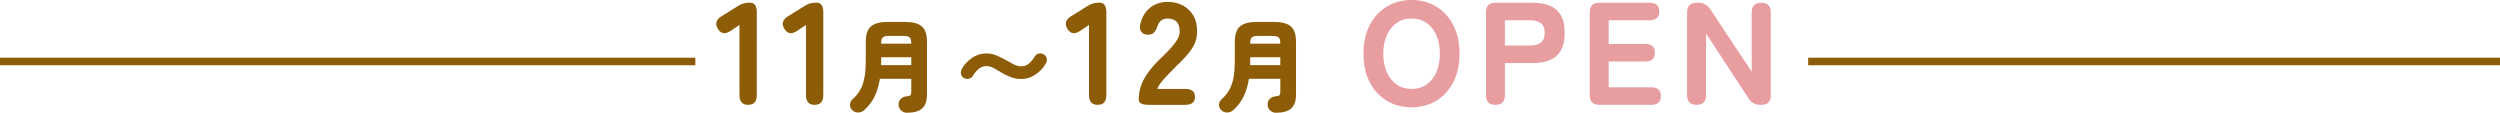
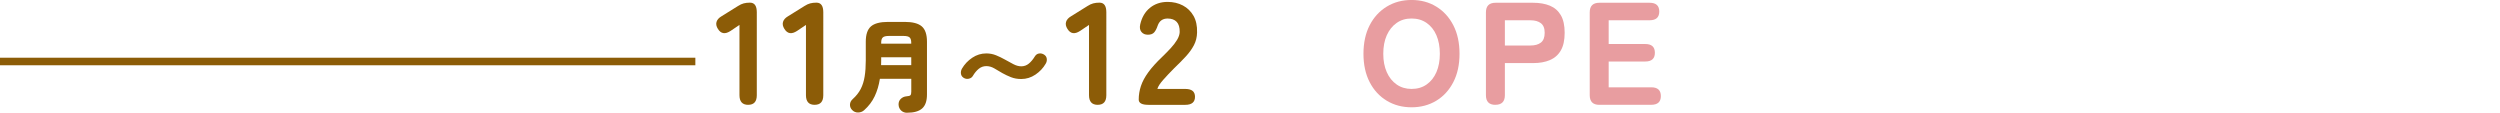
<svg xmlns="http://www.w3.org/2000/svg" id="_イヤー_2" viewBox="0 0 1066 48.08">
  <defs>
    <style>.cls-1{fill:#e89da0;}.cls-2{fill:#8c5c07;}.cls-3{fill:none;stroke:#8c5c07;stroke-miterlimit:10;stroke-width:3.22px;}</style>
  </defs>
  <g id="_ザイン">
    <g>
      <g>
        <path class="cls-2" d="M319.04,44.7c-2.49,0-3.73-1.37-3.73-4.1V10.63l-3.79,2.55c-2.32,1.53-4.12,1.24-5.41-.87-.66-1.04-.86-2.02-.59-2.95,.27-.93,.96-1.73,2.08-2.39l7.09-4.41c.83-.54,1.64-.91,2.42-1.12,.79-.21,1.68-.31,2.67-.31,1.95,0,2.92,1.37,2.92,4.1V40.59c0,2.73-1.22,4.1-3.67,4.1Z" />
        <path class="cls-2" d="M347.39,44.7c-2.49,0-3.73-1.37-3.73-4.1V10.63l-3.79,2.55c-2.32,1.53-4.12,1.24-5.41-.87-.66-1.04-.86-2.02-.59-2.95,.27-.93,.96-1.73,2.08-2.39l7.09-4.41c.83-.54,1.64-.91,2.42-1.12,.79-.21,1.68-.31,2.67-.31,1.95,0,2.92,1.37,2.92,4.1V40.59c0,2.73-1.22,4.1-3.67,4.1Z" />
        <path class="cls-2" d="M386.74,48.08c-.98,0-1.81-.32-2.49-.95-.68-.64-1.05-1.47-1.1-2.51-.03-1.01,.29-1.83,.95-2.47,.66-.63,1.47-1,2.43-1.08,.87-.06,1.42-.21,1.67-.46s.37-.76,.37-1.54v-5.46h-13.39c-.43,2.77-1.18,5.26-2.23,7.47-1.05,2.21-2.55,4.18-4.48,5.91-.72,.64-1.58,.96-2.58,.98-1,.01-1.84-.34-2.53-1.06-.67-.69-.98-1.48-.93-2.36,.04-.88,.44-1.65,1.19-2.32,1.47-1.33,2.61-2.77,3.4-4.31,.79-1.54,1.35-3.31,1.67-5.31,.32-1.99,.48-4.27,.48-6.85v-7.97c0-3.09,.74-5.27,2.21-6.54,1.47-1.27,3.9-1.91,7.28-1.91h7.15c3.35,0,5.76,.64,7.24,1.91,1.47,1.27,2.21,3.45,2.21,6.54v22.53c0,2.72-.68,4.69-2.04,5.91-1.36,1.23-3.51,1.84-6.46,1.84Zm-11.05-20.32h12.87v-3.34h-12.82v1.26c0,.35,0,.69-.02,1.04-.02,.35-.02,.69-.02,1.04Zm.04-9.14h12.82v-.43c0-1.04-.22-1.78-.67-2.21-.45-.43-1.29-.65-2.53-.65h-6.41c-1.24,0-2.09,.22-2.53,.65-.45,.43-.67,1.17-.67,2.21v.43Z" />
        <path class="cls-2" d="M435.48,33.69c-1.62,0-3.08-.26-4.4-.78-1.31-.52-2.53-1.1-3.66-1.73-1.24-.75-2.41-1.44-3.51-2.06-1.1-.62-2.21-.93-3.34-.93-1.21,0-2.29,.38-3.23,1.15-.94,.77-1.78,1.78-2.53,3.05-.38,.64-.97,1.03-1.78,1.19-.81,.16-1.55,0-2.21-.45-.64-.43-1-1.02-1.08-1.75-.09-.74,.06-1.44,.43-2.1,1.1-1.88,2.56-3.43,4.4-4.66,1.83-1.23,3.83-1.84,6-1.84,1.47,0,2.86,.27,4.16,.8,1.3,.53,2.54,1.13,3.73,1.8,1.27,.72,2.49,1.39,3.66,1.99,1.17,.61,2.29,.91,3.36,.91,1.21,0,2.29-.39,3.23-1.17,.94-.78,1.78-1.79,2.53-3.03,.46-.75,1.08-1.18,1.86-1.28,.78-.1,1.5,.08,2.17,.54,.64,.43,1,1.02,1.08,1.75,.09,.74-.07,1.44-.48,2.1-1.07,1.85-2.53,3.39-4.38,4.64-1.85,1.24-3.86,1.86-6.02,1.86Z" />
        <path class="cls-2" d="M468.08,44.7c-2.49,0-3.73-1.37-3.73-4.1V10.63l-3.79,2.55c-2.32,1.53-4.12,1.24-5.41-.87-.66-1.04-.86-2.02-.59-2.95,.27-.93,.96-1.73,2.08-2.39l7.09-4.41c.83-.54,1.64-.91,2.42-1.12,.79-.21,1.68-.31,2.67-.31,1.95,0,2.92,1.37,2.92,4.1V40.59c0,2.73-1.22,4.1-3.67,4.1Z" />
        <path class="cls-2" d="M489.65,44.7c-2.73,0-4.1-.75-4.1-2.24,0-1.95,.31-3.86,.93-5.75,.62-1.89,1.67-3.84,3.14-5.87,1.47-2.03,3.47-4.25,6-6.65,1.24-1.2,2.42-2.4,3.54-3.61,1.12-1.2,2.03-2.39,2.74-3.57,.7-1.18,1.08-2.29,1.12-3.33,.04-1.95-.38-3.4-1.27-4.35-.89-.95-2.19-1.43-3.89-1.43-2.11,0-3.52,1.02-4.23,3.05-.41,1.24-.91,2.2-1.49,2.86-.58,.66-1.47,.99-2.67,.99s-2.07-.38-2.73-1.15c-.66-.77-.85-1.83-.56-3.2,.7-3.07,2.09-5.44,4.17-7.12,2.07-1.68,4.58-2.52,7.52-2.52,2.4,0,4.57,.51,6.5,1.52,1.93,1.02,3.44,2.49,4.54,4.41,1.1,1.93,1.61,4.3,1.52,7.12-.04,1.99-.49,3.79-1.34,5.41-.85,1.62-1.99,3.2-3.42,4.76-1.43,1.55-3.08,3.22-4.94,5-1.78,1.78-3.37,3.46-4.76,5.04-1.39,1.58-2.21,2.86-2.46,3.85h11.94c2.74,0,4.1,1.12,4.1,3.36s-1.37,3.42-4.1,3.42h-15.79Z" />
-         <path class="cls-2" d="M544.1,48.08c-.98,0-1.81-.32-2.49-.95-.68-.64-1.05-1.47-1.1-2.51-.03-1.01,.29-1.83,.95-2.47,.66-.63,1.47-1,2.43-1.08,.87-.06,1.42-.21,1.67-.46s.37-.76,.37-1.54v-5.46h-13.39c-.43,2.77-1.18,5.26-2.23,7.47-1.05,2.21-2.55,4.18-4.48,5.91-.72,.64-1.58,.96-2.58,.98-1,.01-1.84-.34-2.53-1.06-.67-.69-.98-1.48-.93-2.36,.04-.88,.44-1.65,1.19-2.32,1.47-1.33,2.61-2.77,3.4-4.31,.79-1.54,1.35-3.31,1.67-5.31,.32-1.99,.48-4.27,.48-6.85v-7.97c0-3.09,.74-5.27,2.21-6.54,1.47-1.27,3.9-1.91,7.28-1.91h7.15c3.35,0,5.76,.64,7.24,1.91,1.47,1.27,2.21,3.45,2.21,6.54v22.53c0,2.72-.68,4.69-2.04,5.91-1.36,1.23-3.51,1.84-6.46,1.84Zm-11.05-20.32h12.87v-3.34h-12.82v1.26c0,.35,0,.69-.02,1.04-.02,.35-.02,.69-.02,1.04Zm.04-9.14h12.82v-.43c0-1.04-.22-1.78-.67-2.21-.45-.43-1.29-.65-2.53-.65h-6.41c-1.24,0-2.09,.22-2.53,.65-.45,.43-.67,1.17-.67,2.21v.43Z" />
        <path class="cls-1" d="M601.89,45.75c-3.94,0-7.46-.93-10.57-2.8-3.11-1.87-5.54-4.51-7.3-7.93-1.76-3.42-2.64-7.45-2.64-12.09s.88-8.73,2.64-12.15c1.76-3.42,4.2-6.07,7.3-7.96,3.11-1.89,6.63-2.83,10.57-2.83s7.45,.94,10.54,2.83c3.09,1.89,5.51,4.54,7.27,7.96,1.76,3.42,2.64,7.47,2.64,12.15s-.88,8.67-2.64,12.09c-1.76,3.42-4.19,6.06-7.27,7.93-3.09,1.86-6.6,2.8-10.54,2.8Zm0-7.83c2.49,0,4.63-.63,6.43-1.9,1.8-1.26,3.19-3.01,4.17-5.25,.97-2.24,1.46-4.85,1.46-7.83s-.49-5.66-1.46-7.9c-.97-2.24-2.36-3.99-4.17-5.25-1.8-1.26-3.95-1.9-6.43-1.9s-4.57,.63-6.37,1.9c-1.8,1.26-3.2,3.02-4.2,5.25s-1.49,4.87-1.49,7.9,.5,5.59,1.49,7.83c.99,2.24,2.39,3.99,4.2,5.25,1.8,1.26,3.93,1.9,6.37,1.9Z" />
        <path class="cls-1" d="M637.64,44.7c-2.69,0-4.04-1.37-4.04-4.1V5.28c0-2.74,1.37-4.1,4.1-4.1h16.04c2.74,0,5.11,.41,7.12,1.24,2.01,.83,3.56,2.18,4.66,4.04,1.1,1.86,1.65,4.37,1.65,7.52s-.55,5.67-1.65,7.55c-1.1,1.89-2.65,3.25-4.66,4.1-2.01,.85-4.38,1.27-7.12,1.27h-12.06v13.68c0,2.73-1.35,4.1-4.04,4.1Zm4.04-25.3h10.94c1.86,0,3.34-.41,4.41-1.24,1.08-.83,1.62-2.22,1.62-4.17s-.54-3.27-1.62-4.1c-1.08-.83-2.55-1.24-4.41-1.24h-10.94v10.75Z" />
        <path class="cls-1" d="M681.96,44.7c-2.74,0-4.1-1.37-4.1-4.1V5.28c0-2.74,1.37-4.1,4.1-4.1h21.45c2.74,0,4.1,1.24,4.1,3.73s-1.37,3.73-4.1,3.73h-17.47v10.13h15.6c2.74,0,4.1,1.24,4.1,3.73s-1.37,3.73-4.1,3.73h-15.6v11h18.15c2.74,0,4.1,1.24,4.1,3.73s-1.37,3.73-4.1,3.73h-22.13Z" />
-         <path class="cls-1" d="M723.42,44.7c-2.69,0-4.04-1.37-4.04-4.1V5.28c0-2.74,1.35-4.1,4.04-4.1h.87c2.07,0,3.71,.89,4.91,2.67l17.72,26.73V5.28c0-2.74,1.37-4.1,4.1-4.1s4.04,1.37,4.04,4.1V40.59c0,2.73-1.29,4.1-3.85,4.1h-.68c-2.16,0-3.79-.89-4.91-2.67l-18.15-27.73v26.3c0,2.73-1.35,4.1-4.04,4.1Z" />
      </g>
      <line class="cls-3" y1="26.22" x2="296.5" y2="26.22" />
-       <line class="cls-3" x1="771" y1="26.22" x2="1066" y2="26.22" />
    </g>
  </g>
</svg>